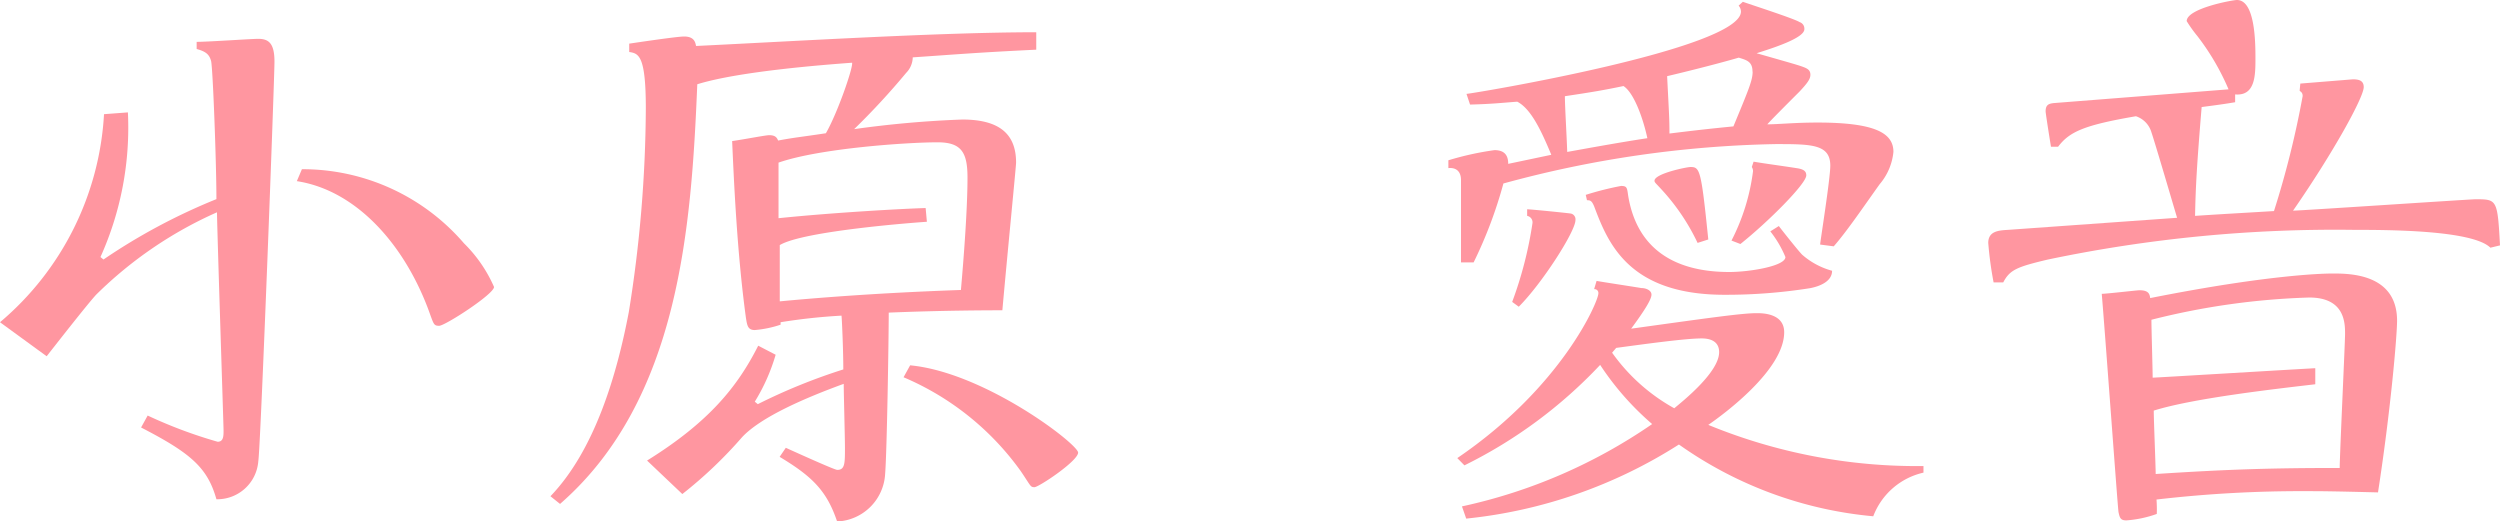
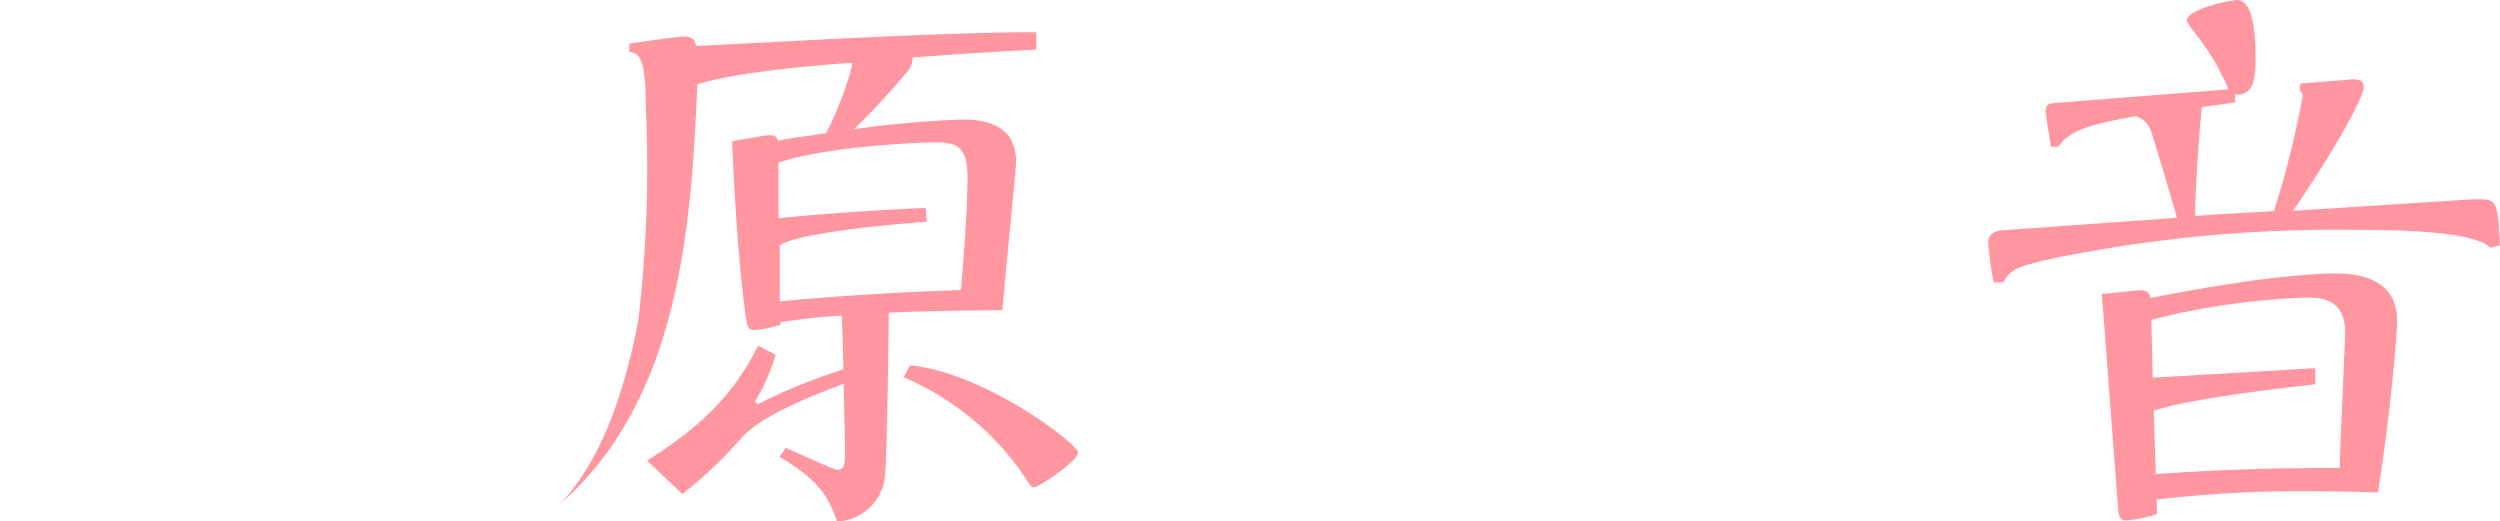
<svg xmlns="http://www.w3.org/2000/svg" viewBox="0 0 182.17 37.99">
  <defs>
    <style>.cls-1{fill:#ff96a0;}</style>
  </defs>
  <title>57.aine.kohara-name</title>
  <g id="レイヤー_2" data-name="レイヤー 2">
    <g id="レイヤー_1のコピー_2" data-name="レイヤー 1のコピー 2">
-       <path class="cls-1" d="M0,23.48A21.4,21.4,0,0,0,7.58,8.32l1.74-.13a22.93,22.93,0,0,1-2,10.54l.22.18a43.65,43.65,0,0,1,8.23-4.4c0-2.62-.26-9.59-.39-10.07s-.39-.69-1.05-.87V3.05c.83,0,4-.22,4.49-.22.78,0,1.18.35,1.18,1.66s-1,28-1.18,29.14a3,3,0,0,1-3.05,2.75c-.65-2.31-1.87-3.36-5.49-5.23l.48-.87a34,34,0,0,0,5.1,1.91c.43,0,.43-.43.43-.82s-.43-13.38-.48-15.9a29.55,29.55,0,0,0-8.8,6c-.65.7-3.09,3.83-3.61,4.49ZM22,12.33a15.51,15.51,0,0,1,11.81,5.4A10.19,10.19,0,0,1,36,20.91c0,.52-3.57,2.83-4,2.83s-.39-.13-.83-1.3c-1.83-4.8-5.31-8.59-9.54-9.24Z" />
-       <path class="cls-1" d="M57.26,32.63c1.26.57,3.57,1.61,3.75,1.61.56,0,.56-.48.56-1.61,0-.74-.09-4-.09-4.66-2.74,1-6,2.39-7.4,3.88A31.71,31.71,0,0,1,49.72,36l-2.57-2.44c4.49-2.79,6.58-5.36,8.1-8.37l1.27.66A13.93,13.93,0,0,1,55,29.27l.22.18a42.59,42.59,0,0,1,6.23-2.53c0-1.3-.09-3.48-.13-3.92a42.13,42.13,0,0,0-4.44.48v.18a8,8,0,0,1-1.88.39c-.52,0-.56-.35-.65-.92-.65-4.79-.87-9.93-1-12.85.91-.13,2.44-.43,2.7-.43.48,0,.57.21.65.39C58,10,58.26,10,60.18,9.71c.83-1.43,2-4.79,1.91-5.14-1.87.14-8.19.61-11.28,1.57-.43,10.41-1.31,23-10,30.58l-.7-.56c3.23-3.36,4.84-8.85,5.71-13.42A95.27,95.27,0,0,0,47.06,7.89c0-3.84-.52-4-1.21-4.1V3.18c.61-.09,3.48-.52,4-.52.74,0,.82.43.87.69,7.06-.34,17.82-1,24.79-1l0,1.27c-4.36.21-5.75.34-9,.56a1.65,1.65,0,0,1-.48,1.13,52.51,52.51,0,0,1-3.79,4.1,76,76,0,0,1,7.88-.7c2.75,0,3.92,1.09,3.92,3.14,0,.26-.61,6.4-1,10.76-4,0-7.32.13-8.28.17,0,1.88-.13,10.07-.26,11.72A3.67,3.67,0,0,1,61,38c-.75-2.22-1.79-3.27-4.19-4.71ZM67.54,16.16c-.78.05-9,.66-10.72,1.7,0,.57,0,3.44,0,4.1,2.31-.22,6.92-.61,13.2-.83.21-2.35.48-5.93.48-8.19,0-1.83-.44-2.57-2.18-2.57-2.18,0-8.58.43-11.59,1.48,0,.57,0,3.4,0,4.05,4.19-.43,9.28-.7,10.72-.74ZM66.32,26.62c5.45.52,12.24,5.75,12.24,6.36s-2.87,2.52-3.18,2.52-.26-.08-1-1.17a20.21,20.21,0,0,0-8.54-6.84Z" />
-       <path class="cls-1" d="M132.63,17.82c0-.18.74-4.79.74-5.75,0-1.57-1.39-1.57-4-1.57a80.47,80.47,0,0,0-19.82,2.87,32,32,0,0,1-2.17,5.75l-.92,0c0-1,0-5.66,0-6,0-.74-.48-.92-.92-.87v-.57a21.74,21.74,0,0,1,3.36-.74c.82,0,1,.48,1,1l3.14-.66c-.74-1.78-1.48-3.35-2.48-3.87-1.09.08-1.83.17-3.44.21l-.26-.78c.34,0,20-3.27,20-6a.68.68,0,0,0-.17-.43L127,.13c.21.09,3.74,1.22,4.13,1.48a.5.5,0,0,1,.35.52c0,.66-2.39,1.4-3.48,1.75,2.74.78,3.05.87,3.4,1s.52.26.52.57-.22.61-.79,1.22c-.78.78-2.09,2.09-2.35,2.39.79,0,2-.13,3.66-.13,4.23,0,5.53.78,5.53,2.14a4.26,4.26,0,0,1-1,2.35c-1.09,1.52-2.39,3.44-3.35,4.53ZM106.53,36.9a38.84,38.84,0,0,0,13.86-6,20.55,20.55,0,0,1-3.79-4.31,34.46,34.46,0,0,1-9.89,7.32l-.52-.53c7.62-5.18,10.28-11.41,10.28-12a.28.28,0,0,0-.31-.31l.18-.6c.43.08,2.74.43,3.26.52.35,0,.74.17.74.48s-.39,1-1.48,2.48c5.62-.78,8.06-1.13,9.15-1.13.39,0,2,0,2,1.39,0,2.75-4.44,6-5.53,6.75a40,40,0,0,0,15.68,3v.48a5.12,5.12,0,0,0-3.66,3.18,29,29,0,0,1-14.16-5.23,35.5,35.5,0,0,1-15.5,5.4ZM110.19,22a28.43,28.43,0,0,0,1.48-5.75.48.48,0,0,0-.39-.52l0-.48c.26,0,2.83.26,3.18.31a.43.43,0,0,1,.34.48c0,.82-2.43,4.61-4.13,6.31ZM118.3,6.27c-1.49.31-2.27.44-4.27.74,0,.74.13,2.84.17,4.06.31-.05,3.57-.66,5.84-1C119.78,8.84,119.12,6.8,118.3,6.27Zm11.32,10.2c.26.35,1.44,1.83,1.7,2.09a5.5,5.5,0,0,0,2.18,1.17c0,.79-.92,1.14-1.61,1.27a39.15,39.15,0,0,1-6.23.48c-7,0-8.5-3.79-9.5-6.45-.17-.39-.26-.44-.52-.44l-.09-.39a21.93,21.93,0,0,1,2.57-.65c.44,0,.44.13.52.7.79,4.83,4.71,5.57,7.37,5.57,1.48,0,4.09-.43,4.09-1.09A7.9,7.9,0,0,0,129,16.86ZM117.47,25.7A13.67,13.67,0,0,0,122,29.75c.57-.48,3.27-2.61,3.27-4.09,0-.92-.87-1-1.27-1-1.17,0-4,.39-6.23.69Zm6.23-8a15.5,15.5,0,0,0-2.57-3.83c-.48-.53-.57-.57-.57-.7,0-.52,2.35-1,2.62-1,.69,0,.78.18,1.3,5.28Zm4-12.5c0-.74-.48-.83-1-1-.3.09-2.26.65-5.22,1.35.13,2.61.17,3.05.17,4.18,1.79-.22,2.92-.35,4.66-.52C127.44,6.49,127.71,5.84,127.71,5.23Zm-1.53,12.33a15.18,15.18,0,0,0,1.57-5.06.56.56,0,0,0-.09-.3l.13-.39c.74.13,2.31.34,3.18.48.53.08.66.26.66.52,0,.61-2.79,3.4-4.8,5Z" />
+       <path class="cls-1" d="M57.26,32.63c1.26.57,3.57,1.61,3.75,1.61.56,0,.56-.48.56-1.61,0-.74-.09-4-.09-4.66-2.74,1-6,2.39-7.4,3.88A31.71,31.71,0,0,1,49.72,36l-2.57-2.44c4.49-2.79,6.58-5.36,8.1-8.37l1.27.66A13.93,13.93,0,0,1,55,29.27l.22.18a42.59,42.59,0,0,1,6.23-2.53c0-1.3-.09-3.48-.13-3.92a42.13,42.13,0,0,0-4.44.48v.18a8,8,0,0,1-1.88.39c-.52,0-.56-.35-.65-.92-.65-4.79-.87-9.93-1-12.85.91-.13,2.44-.43,2.7-.43.48,0,.57.21.65.39C58,10,58.26,10,60.18,9.71c.83-1.43,2-4.79,1.91-5.14-1.87.14-8.19.61-11.28,1.57-.43,10.41-1.31,23-10,30.58c3.23-3.36,4.84-8.85,5.71-13.42A95.27,95.27,0,0,0,47.06,7.89c0-3.84-.52-4-1.21-4.1V3.18c.61-.09,3.48-.52,4-.52.74,0,.82.43.87.69,7.06-.34,17.82-1,24.79-1l0,1.27c-4.36.21-5.75.34-9,.56a1.65,1.65,0,0,1-.48,1.13,52.51,52.51,0,0,1-3.79,4.1,76,76,0,0,1,7.88-.7c2.75,0,3.92,1.09,3.92,3.14,0,.26-.61,6.4-1,10.76-4,0-7.32.13-8.28.17,0,1.88-.13,10.07-.26,11.72A3.67,3.67,0,0,1,61,38c-.75-2.22-1.79-3.27-4.19-4.71ZM67.54,16.16c-.78.05-9,.66-10.72,1.7,0,.57,0,3.44,0,4.1,2.31-.22,6.92-.61,13.2-.83.21-2.35.48-5.93.48-8.19,0-1.83-.44-2.57-2.18-2.57-2.18,0-8.58.43-11.59,1.48,0,.57,0,3.4,0,4.05,4.19-.43,9.28-.7,10.72-.74ZM66.32,26.62c5.45.52,12.24,5.75,12.24,6.36s-2.87,2.52-3.18,2.52-.26-.08-1-1.17a20.21,20.21,0,0,0-8.54-6.84Z" />
      <path class="cls-1" d="M162.87,7.45c-.57.09-.74.13-2.44.35-.35,4.22-.44,5.84-.48,7.93,1.92-.13,4.31-.26,5.75-.35A67.28,67.28,0,0,0,167.79,7c0-.26-.13-.3-.22-.39l.05-.52,3.83-.31c.44,0,.79.09.79.57,0,.74-2.23,4.79-5.15,9,.53,0,12.9-.83,13.29-.83,1.57,0,1.61,0,1.79,3.36l-.7.17c-1.31-1.3-7.62-1.3-9.89-1.3a102,102,0,0,0-22.39,2.17c-2.22.53-2.74.74-3.22,1.66h-.7a26.35,26.35,0,0,1-.39-2.88c0-.87.78-.91,1.43-.95l12.33-.88c-.3-1-1.56-5.31-1.87-6.23a1.75,1.75,0,0,0-1.13-1.17c-3.79.65-4.84,1.13-5.67,2.22h-.52c-.22-1.35-.39-2.48-.39-2.57,0-.48.22-.57.61-.61l12.72-1a17.65,17.65,0,0,0-2.27-3.88,10.07,10.07,0,0,1-.78-1.09C159.34.61,162.69,0,163,0c1.31,0,1.35,3,1.35,4.23s0,2.78-1.48,2.65Zm-5.71,30a8.31,8.31,0,0,1-2.22.47c-.44,0-.48-.21-.57-.61-.08-.65-1-13.37-1.22-15.9.35,0,2.57-.26,2.75-.26.65,0,.74.26.78.57,9-1.79,13-1.79,13.29-1.79,1.22,0,4.7,0,4.7,3.44,0,1.09-.47,6.58-1.39,12.51-3.57-.09-4.22-.09-5.14-.09a91.47,91.47,0,0,0-11,.61A9.57,9.57,0,0,1,157.16,37.47ZM168.71,28c-2.62.31-8.85,1-11.77,1.92,0,.74.14,4,.14,4.62,5.4-.35,8.58-.44,13.41-.44,0-.91.39-9.15.39-9.76,0-.78,0-2.66-2.61-2.66a52.93,52.93,0,0,0-11.5,1.62c0,.69.09,3.61.09,4.22.22,0,10.32-.61,11.85-.69Z" />
    </g>
  </g>
</svg>